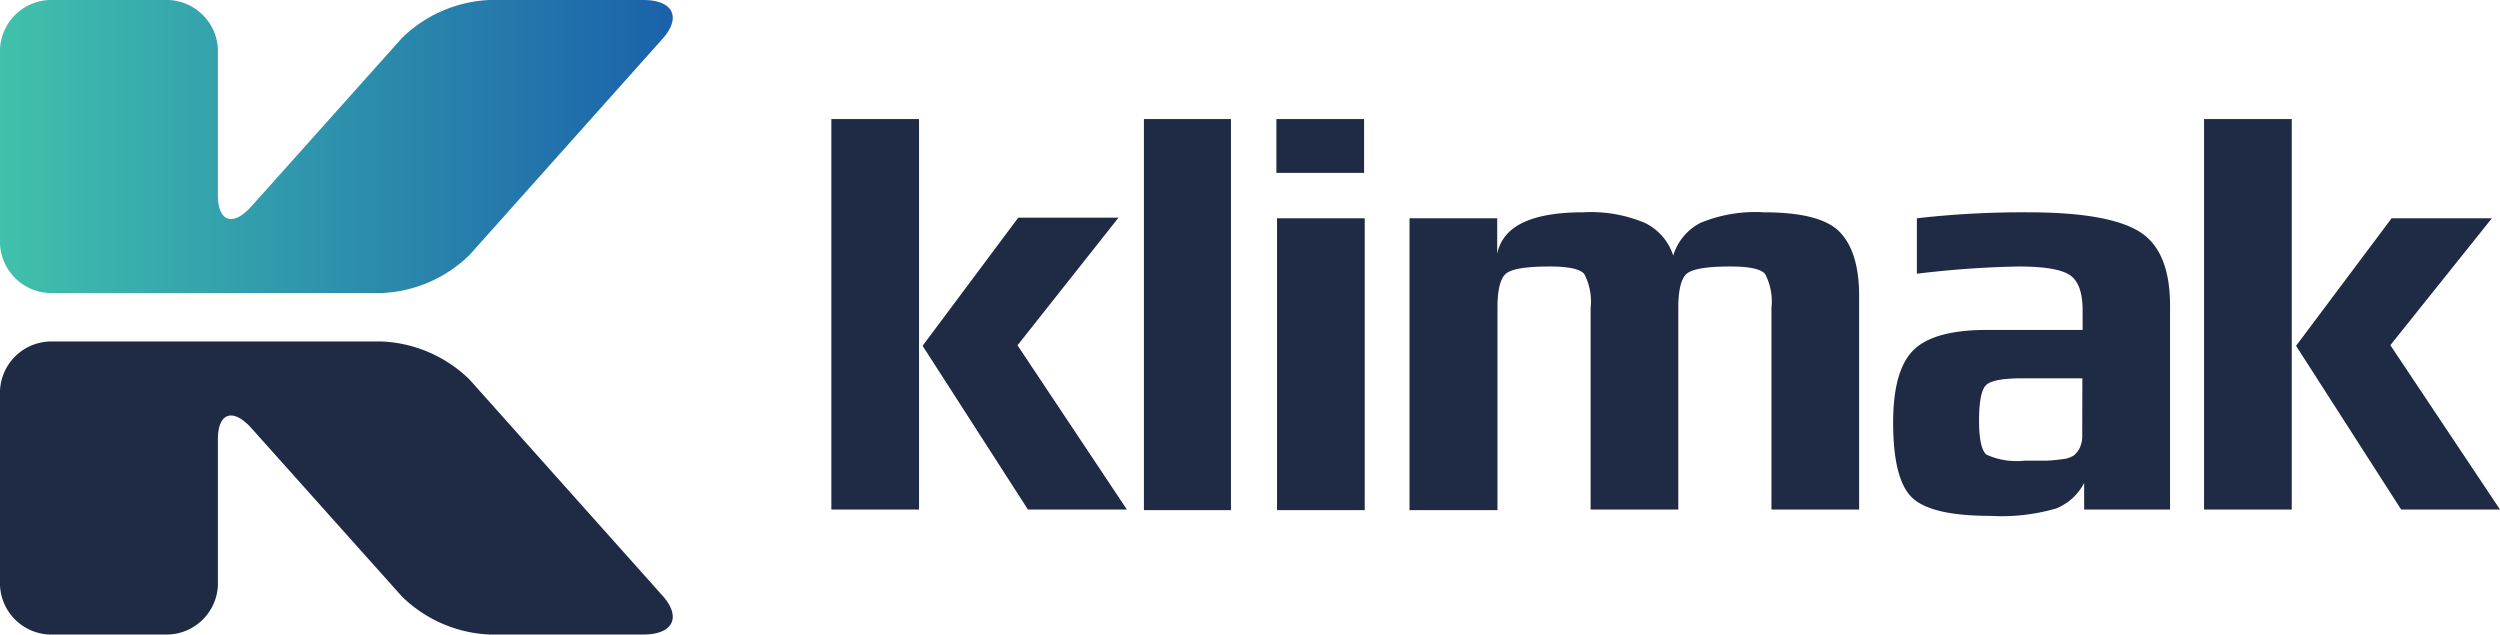
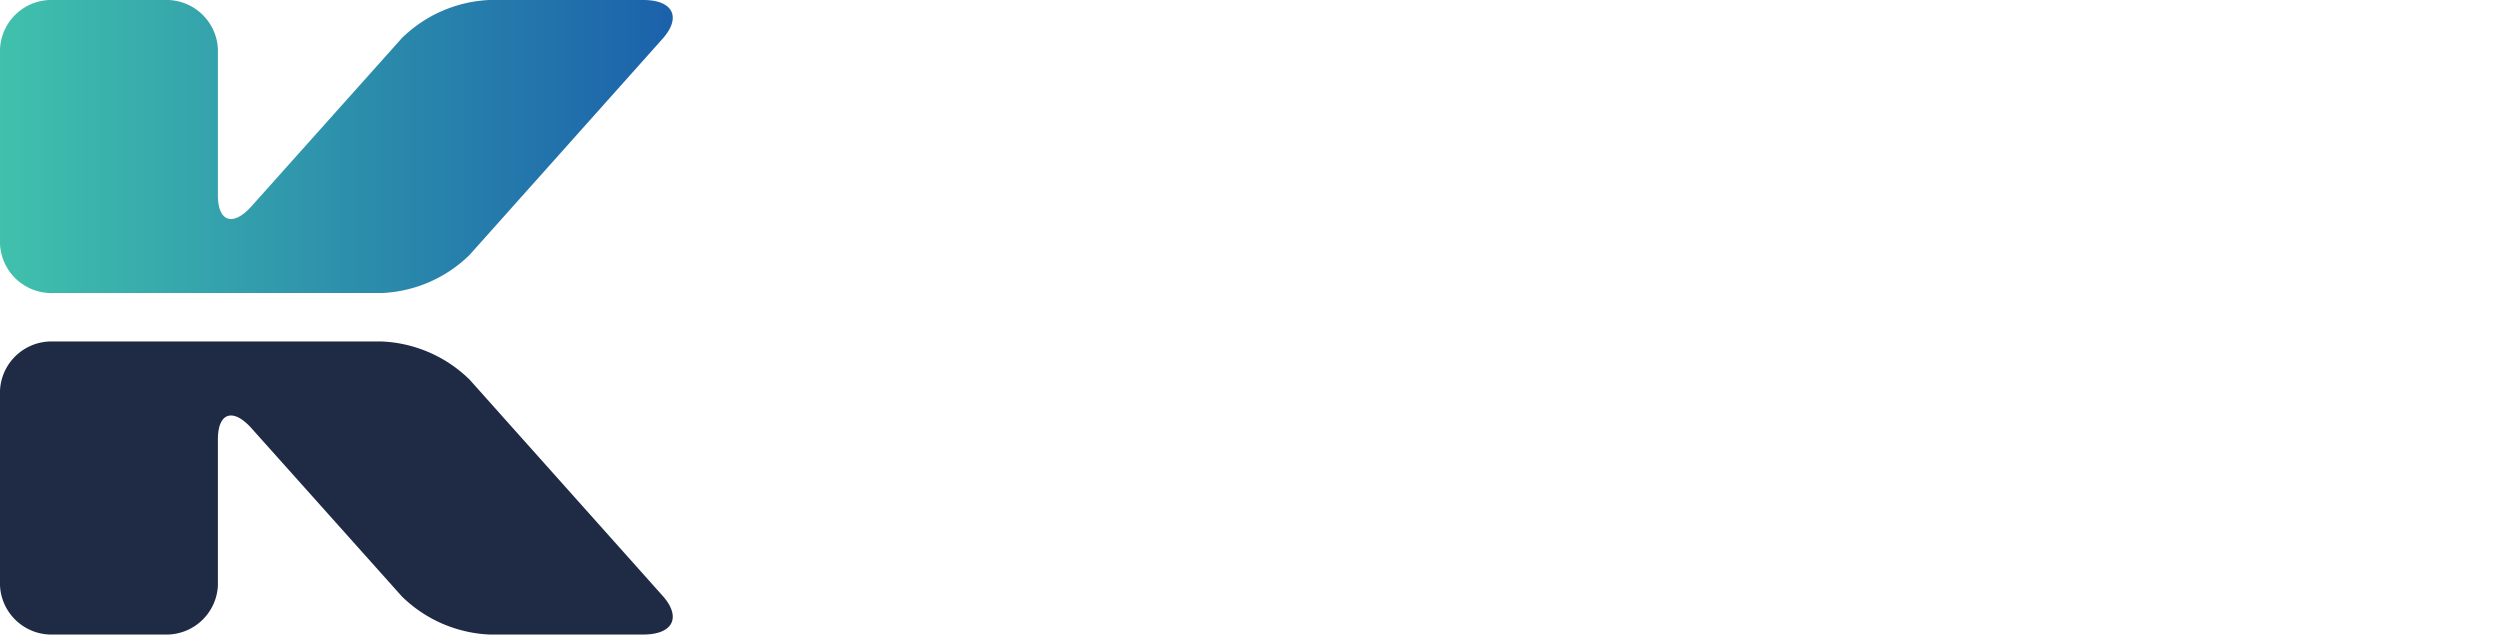
<svg xmlns="http://www.w3.org/2000/svg" id="Layer_1" data-name="Layer 1" viewBox="0 0 197 50">
  <defs>
    <style>.cls-1{fill:#1f2a44;}.cls-2{fill:url(#linear-gradient);}</style>
    <linearGradient id="linear-gradient" y1="11.54" x2="53.03" y2="11.54" gradientUnits="userSpaceOnUse">
      <stop offset="0" stop-color="#40c1ac" />
      <stop offset="1" stop-color="#1b61ab" />
    </linearGradient>
  </defs>
  <title>logo-color</title>
  <path class="cls-1" d="M50.7,50c2.32,0,3-1.34,1.56-3L37,29.91a10.52,10.52,0,0,0-6.89-3H4.23A4.06,4.06,0,0,0,0,30.77V46.15A4.06,4.06,0,0,0,4.23,50h8.71a4.06,4.06,0,0,0,4.23-3.85V34.62c0-2.12,1.2-2.5,2.66-.86L31.67,47a10.52,10.52,0,0,0,6.89,3Z" />
  <path class="cls-2" d="M50.7,0c2.32,0,3,1.34,1.56,3L37,20.09a10.52,10.52,0,0,1-6.89,3H4.23A4.06,4.06,0,0,1,0,19.23V3.85A4.06,4.06,0,0,1,4.23,0h8.71a4.06,4.06,0,0,1,4.23,3.85V15.38c0,2.12,1.2,2.5,2.66.86L31.67,3a10.52,10.52,0,0,1,6.89-3Z" />
-   <path class="cls-1" d="M100.63,17.2h6.91v23h-6.91Zm-10.49,23H97V9.38H90.14ZM171,24.36V40.15h-6.77V38.06a4.32,4.32,0,0,1-2.18,2,15.39,15.39,0,0,1-5.21.59q-4.64,0-6.15-1.42t-1.51-5.93q0-4.08,1.56-5.67T156.35,26h7.76V24.45q0-2.09-1-2.77T159.05,21a77.07,77.07,0,0,0-8,.57V17.2a73.62,73.62,0,0,1,8.76-.47q6.34,0,8.8,1.54T171,24.36Zm-6.91,5.45h-4.73q-2.27,0-2.84.52t-.57,2.8q0,2.23.59,2.7a5.77,5.77,0,0,0,3,.47q1.18,0,1.75,0a12.27,12.27,0,0,0,1.23-.12,1.94,1.94,0,0,0,.92-.31,1.77,1.77,0,0,0,.45-.59,2.24,2.24,0,0,0,.19-1Zm9.59,10.34h6.91V9.38h-6.91Zm14.68-12.95,8-10h-7.9l-7.53,10.05,8.28,12.9H197ZM139,16.73a11.31,11.31,0,0,0-5,.83,4.29,4.29,0,0,0-2.15,2.58,4.35,4.35,0,0,0-2.2-2.56,10.92,10.92,0,0,0-4.9-.85q-6.11,0-6.77,3.27V17.2h-6.91v23H118V24.27q0-2.09.64-2.68t3.48-.59q2.22,0,2.72.59a4.68,4.68,0,0,1,.5,2.68V40.15h6.91V24.27q0-2.09.64-2.68t3.48-.59q2.23,0,2.72.59a4.68,4.68,0,0,1,.5,2.68V40.15h6.91V23.32q0-3.41-1.49-5T139,16.73Zm-38.42-3.11h6.91V9.38h-6.91ZM65.51,40.15h6.91V9.38H65.51Zm22.63-23h-7.9L72.7,27.25,81,40.15H88.8L80.18,27.21Z" />
</svg>